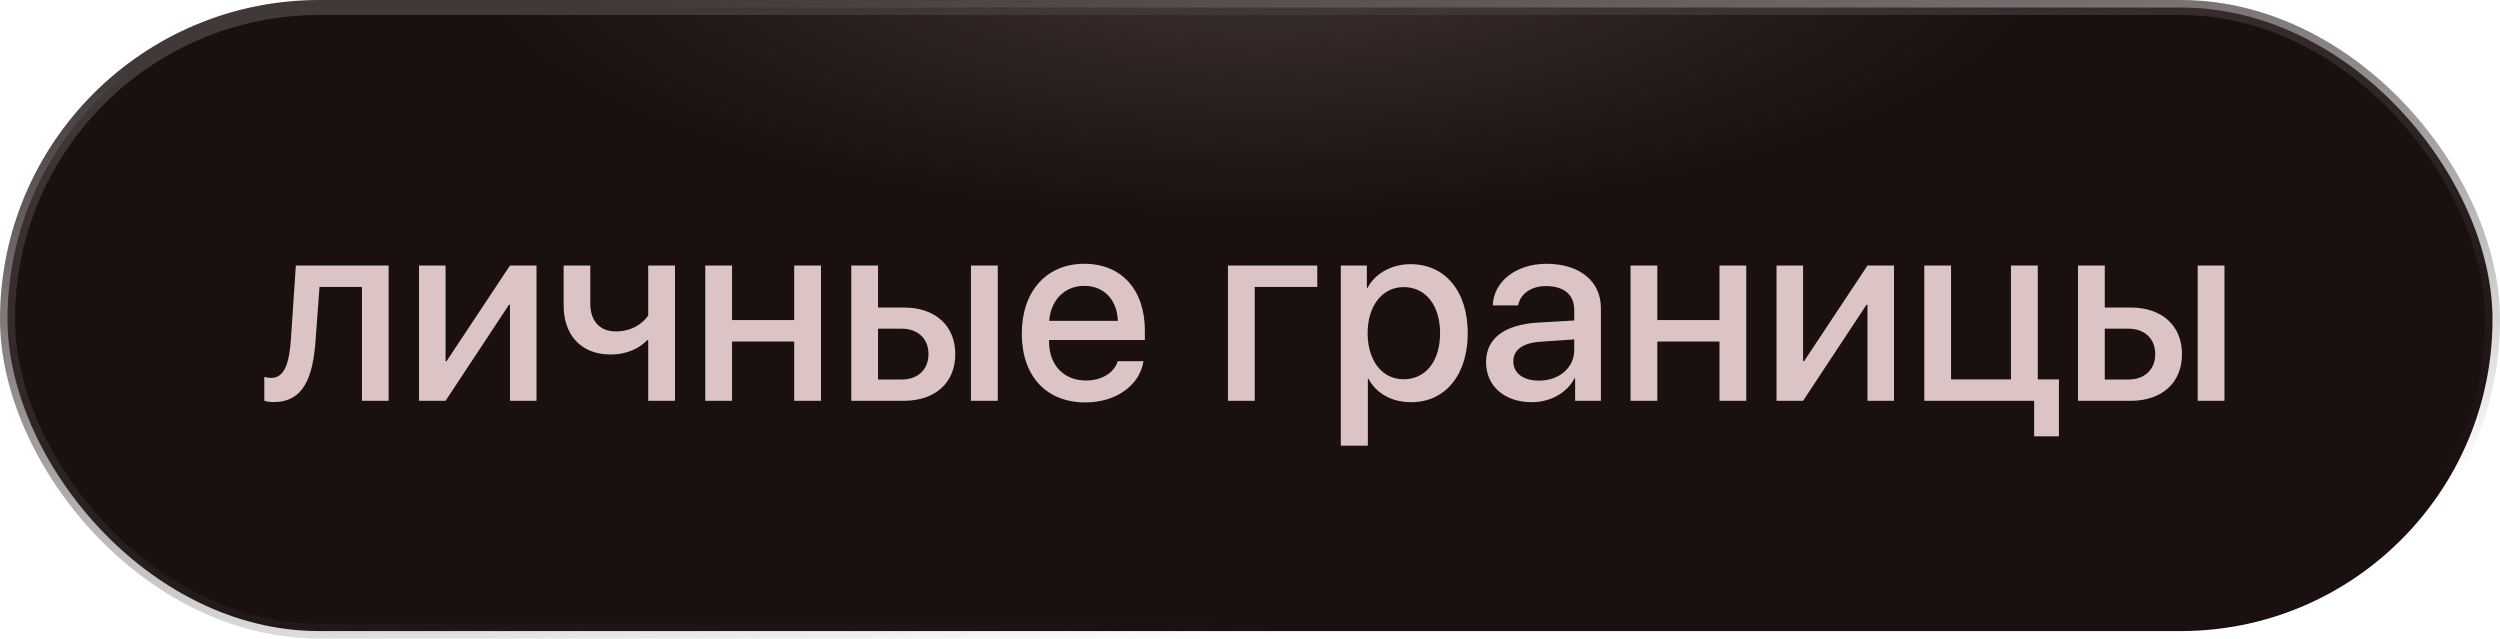
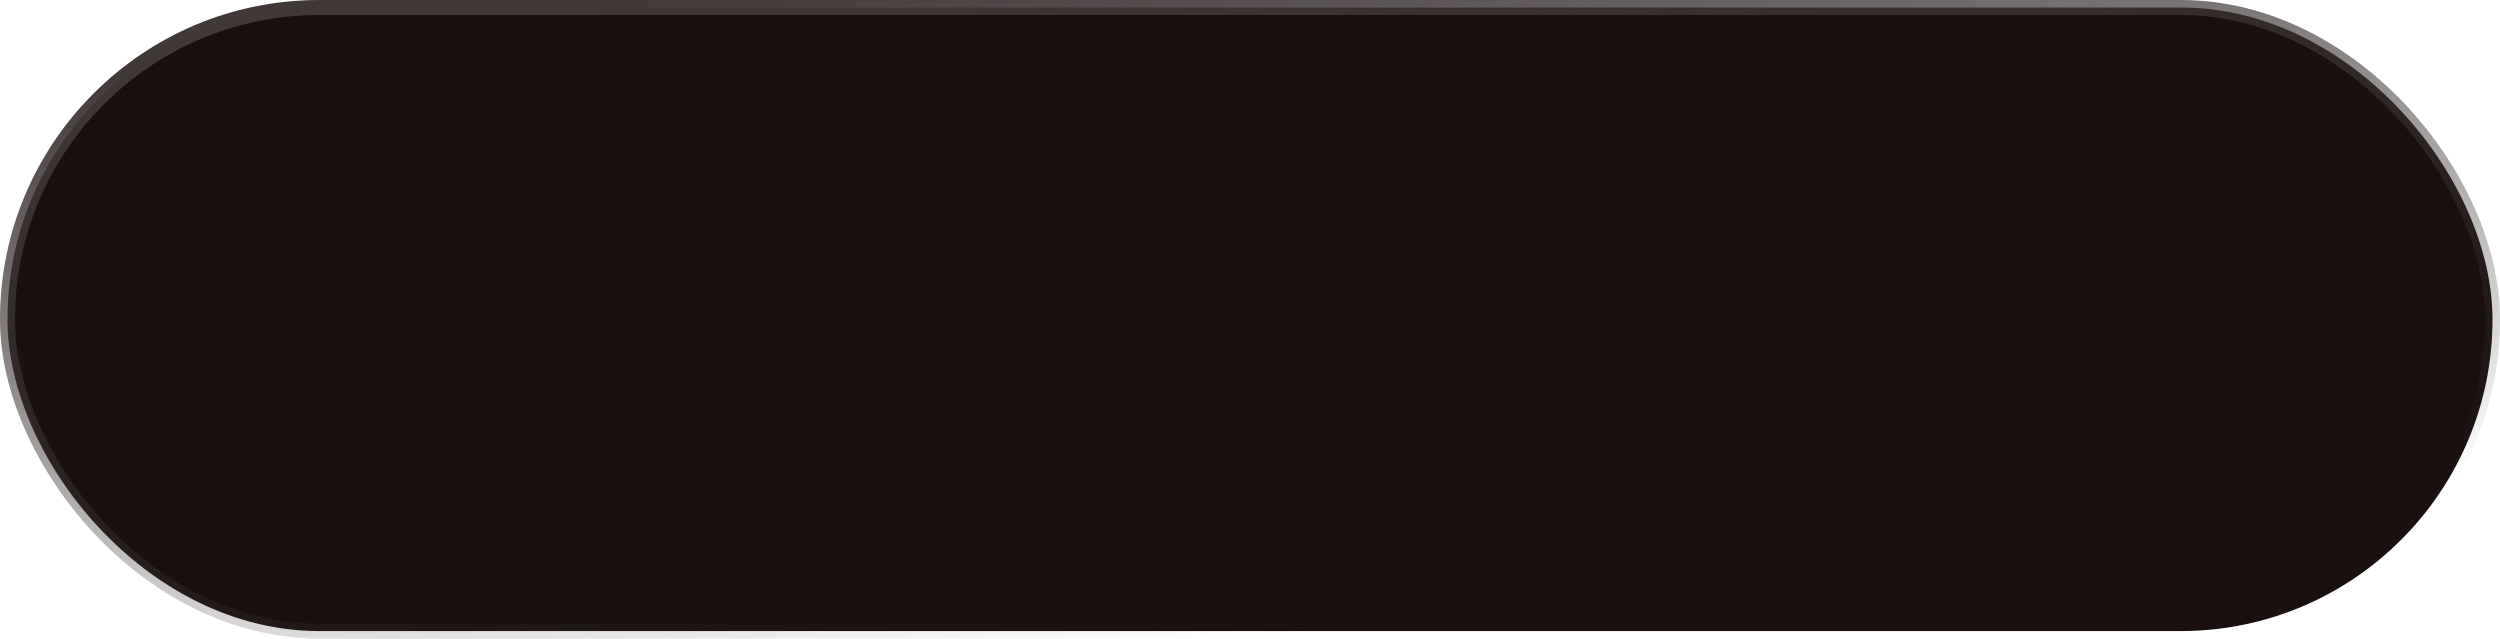
<svg xmlns="http://www.w3.org/2000/svg" width="184" height="47" viewBox="0 0 184 47" fill="none">
  <rect x="0.552" y="0.552" width="182.896" height="45.895" rx="22.948" fill="#1A1010" />
-   <rect x="0.552" y="0.552" width="182.896" height="45.895" rx="22.948" fill="url(#paint0_radial_401_836)" fill-opacity="0.2" />
  <rect x="0.552" y="0.552" width="182.896" height="45.895" rx="22.948" stroke="url(#paint1_linear_401_836)" stroke-width="1.104" />
-   <path d="M23.231 24.989C23.038 27.804 22.332 29.592 20.132 29.592C19.802 29.592 19.573 29.537 19.453 29.491V27.74C19.545 27.767 19.738 27.813 19.976 27.813C20.957 27.813 21.305 26.658 21.415 24.907L21.773 19.544H28.603V29.5H26.641V21.12H23.515L23.231 24.989ZM32.793 29.5H30.84V19.544H32.793V26.585H32.866L37.533 19.544H39.486V29.5H37.533V22.431H37.459L32.793 29.5ZM49.68 29.5H47.709V25.035H47.636C47.095 25.585 46.242 26.09 44.931 26.09C42.768 26.09 41.484 24.659 41.484 22.486V19.544H43.446V22.349C43.446 23.605 44.134 24.393 45.307 24.393C46.747 24.393 47.471 23.578 47.709 23.22V19.544H49.68V29.5ZM58.454 29.5V25.136H53.879V29.5H51.908V19.544H53.879V23.559H58.454V19.544H60.425V29.5H58.454ZM71.464 29.5V19.544H73.435V29.5H71.464ZM66.366 24.192H64.624V27.932H66.366C67.567 27.932 68.337 27.19 68.337 26.062C68.337 24.925 67.558 24.192 66.366 24.192ZM62.653 29.5V19.544H64.624V22.633H66.522C68.832 22.633 70.308 23.962 70.308 26.062C70.308 28.171 68.832 29.5 66.522 29.5H62.653ZM79.797 21.038C78.367 21.038 77.331 22.083 77.221 23.614H82.273C82.227 22.065 81.246 21.038 79.797 21.038ZM82.264 26.585H84.161C83.877 28.372 82.126 29.619 79.889 29.619C77.001 29.619 75.204 27.676 75.204 24.558C75.204 21.441 77.019 19.415 79.806 19.415C82.539 19.415 84.262 21.313 84.262 24.329V25.026H77.212V25.145C77.212 26.869 78.294 28.006 79.926 28.006C81.081 28.006 81.989 27.456 82.264 26.585ZM96.951 21.12H92.348V29.5H90.377V19.544H96.951V21.12ZM103.818 19.443C106.357 19.443 108.026 21.432 108.026 24.522C108.026 27.602 106.366 29.601 103.863 29.601C102.433 29.601 101.306 28.968 100.71 27.868H100.673V32.8H98.683V19.544H100.6V21.194H100.645C101.205 20.121 102.433 19.443 103.818 19.443ZM103.313 27.914C104.927 27.914 105.99 26.585 105.99 24.522C105.99 22.468 104.927 21.13 103.313 21.13C101.736 21.13 100.664 22.496 100.655 24.522C100.664 26.557 101.727 27.914 103.313 27.914ZM113.27 28.015C114.746 28.015 115.864 27.07 115.864 25.759V24.98L113.444 25.145C112.087 25.228 111.381 25.732 111.381 26.612C111.381 27.465 112.124 28.015 113.27 28.015ZM112.738 29.601C110.749 29.601 109.373 28.427 109.373 26.649C109.373 24.907 110.721 23.898 113.178 23.742L115.864 23.587V22.817C115.864 21.68 115.103 21.056 113.774 21.056C112.692 21.056 111.904 21.616 111.73 22.477H109.868C109.923 20.717 111.592 19.415 113.829 19.415C116.259 19.415 117.826 20.699 117.826 22.67V29.5H115.929V27.841H115.883C115.333 28.922 114.095 29.601 112.738 29.601ZM126.554 29.5V25.136H121.979V29.5H120.008V19.544H121.979V23.559H126.554V19.544H128.525V29.5H126.554ZM132.706 29.5H130.753V19.544H132.706V26.585H132.779L137.446 19.544H139.399V29.5H137.446V22.431H137.373L132.706 29.5ZM151.537 32.113H149.713V29.5H141.627V19.544H143.598V27.923H148.007V19.544H149.979V27.923H151.537V32.113ZM161.75 29.5V19.544H163.721V29.5H161.75ZM156.653 24.192H154.911V27.932H156.653C157.854 27.932 158.624 27.19 158.624 26.062C158.624 24.925 157.845 24.192 156.653 24.192ZM152.94 29.5V19.544H154.911V22.633H156.809C159.119 22.633 160.595 23.962 160.595 26.062C160.595 28.171 159.119 29.5 156.809 29.5H152.94Z" fill="#DDC4C4" />
  <defs>
    <radialGradient id="paint0_radial_401_836" cx="0" cy="0" r="1" gradientUnits="userSpaceOnUse" gradientTransform="translate(92.76 -4.598) rotate(90) scale(20.435 59.123)">
      <stop stop-color="#DDC4C4" />
      <stop offset="1" stop-color="#DDC4C4" stop-opacity="0" />
    </radialGradient>
    <linearGradient id="paint1_linear_401_836" x1="76.793" y1="-4.087" x2="83.806" y2="48.101" gradientUnits="userSpaceOnUse">
      <stop stop-color="#413838" />
      <stop offset="1" stop-color="#413838" stop-opacity="0" />
    </linearGradient>
  </defs>
</svg>